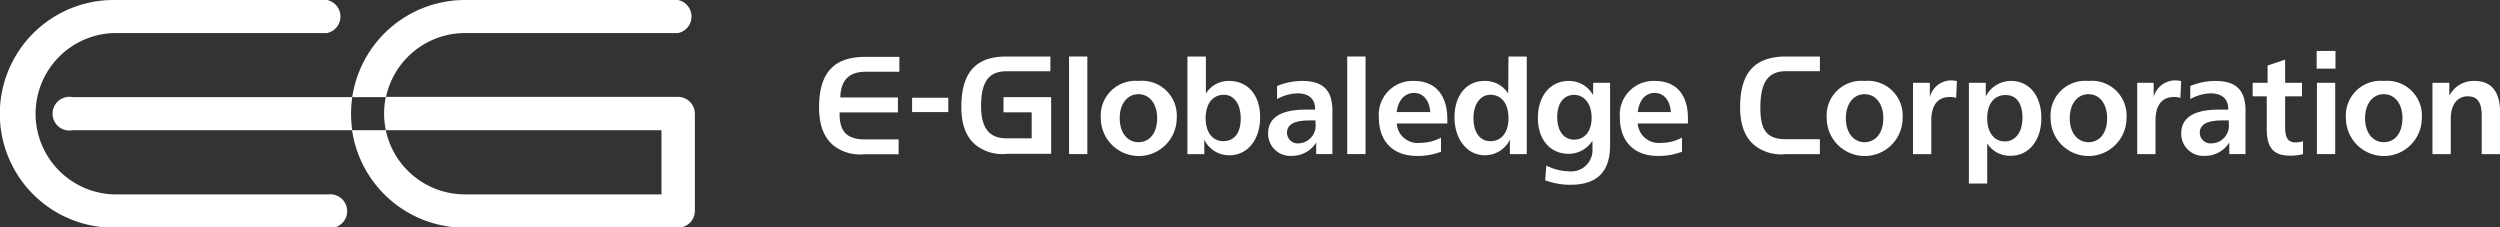
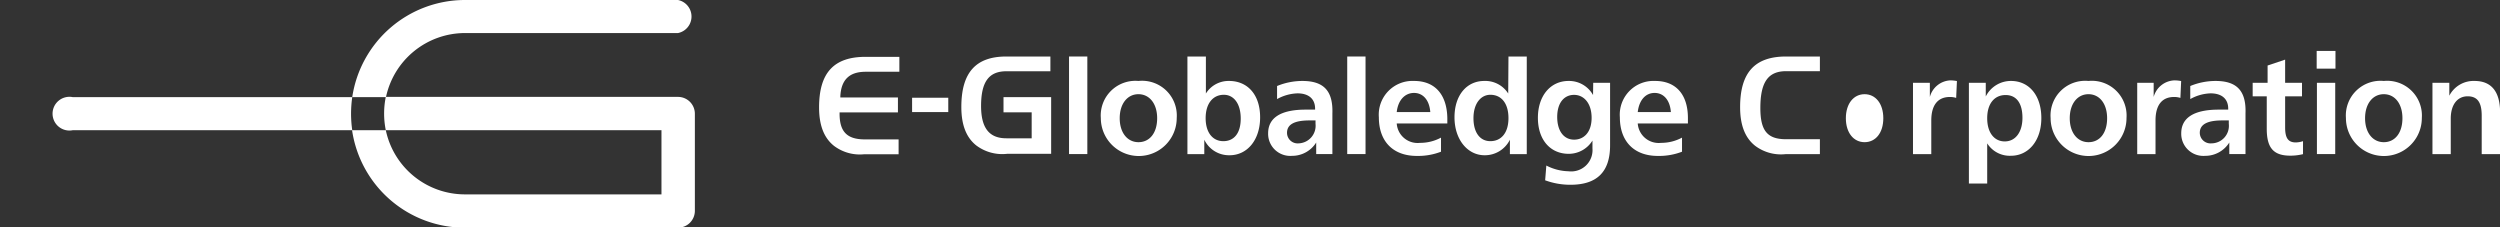
<svg xmlns="http://www.w3.org/2000/svg" viewBox="0 0 296.46 26.97">
  <rect x="0" y="0" width="296.46" height="26.97" fill="#333333" stroke="none" />
  <g fill="#fff">
    <path d="m126.77 6.7h2.17v11.57h-2.17z" />
    <path d="m135 9.6a4.11 4.11 0 0 0 -4.46 4.4 4.5 4.5 0 0 0 9 0 4.12 4.12 0 0 0 -4.54-4.4zm0 7.26c-1.29 0-2.22-1.1-2.22-2.84s.93-2.85 2.22-2.85 2.22 1.1 2.22 2.85-.89 2.84-2.22 2.84z" />
    <path d="m145.75 9.6a3.16 3.16 0 0 0 -2.75 1.49v-4.39h-2.19v11.58h2v-1.71a3.25 3.25 0 0 0 3 1.84c2.08 0 3.62-1.79 3.62-4.5s-1.51-4.31-3.68-4.31zm-.68 7.14c-1.25 0-2.1-1-2.1-2.73s.86-2.77 2.16-2.77c1.14 0 2 1 2 2.82s-.86 2.68-2.06 2.68z" />
    <path d="m154.44 9.6a7.88 7.88 0 0 0 -3 .6v1.55a5.31 5.31 0 0 1 2.42-.68c1.32 0 2.09.65 2.09 1.82v.11h-1.12c-3 0-4.45 1-4.45 2.81a2.62 2.62 0 0 0 2.83 2.67 3.36 3.36 0 0 0 2.87-1.58v1.37h1.92v-4.81c.09-2.66-1-3.86-3.56-3.86zm1.56 5.09a2.09 2.09 0 0 1 -2 2.31 1.26 1.26 0 0 1 -1.38-1.25c0-1 .88-1.47 2.67-1.47h.71z" />
    <path d="m159.76 6.7h2.17v11.57h-2.17z" />
    <path d="m167.7 9.6a4 4 0 0 0 -4.19 4.31c0 2.86 1.68 4.58 4.5 4.58a7.53 7.53 0 0 0 2.87-.5v-1.67a5.18 5.18 0 0 1 -2.48.62 2.48 2.48 0 0 1 -2.77-2.3h6v-.64c-.05-2.8-1.48-4.4-3.93-4.4zm-2.07 3.69c.16-1.45 1-2.27 2.05-2.27s1.82.82 1.93 2.27z" />
    <path d="m178.85 11.09a3.22 3.22 0 0 0 -2.85-1.49c-2.05 0-3.52 1.67-3.52 4.31s1.55 4.5 3.57 4.5a3.31 3.31 0 0 0 3-1.84v1.71h2v-11.58h-2.17zm-2.12 5.65c-1.21 0-2-1-2-2.73s.87-2.77 2-2.77c1.3 0 2.15 1 2.15 2.77s-.88 2.73-2.15 2.73z" />
    <path d="m188.91 11.27a3.25 3.25 0 0 0 -2.91-1.67c-2.13 0-3.63 1.75-3.63 4.37s1.48 4.27 3.65 4.27a3.3 3.3 0 0 0 2.82-1.57v.92a2.53 2.53 0 0 1 -2.84 2.72 6 6 0 0 1 -2.63-.68l-.14 1.75a8.57 8.57 0 0 0 3 .53c3.15 0 4.7-1.53 4.7-4.67v-7.42h-2zm-2.25 5.29c-1.19 0-2-1-2-2.69s.83-2.62 2-2.62 2.08 1 2.08 2.72-.92 2.59-2.08 2.59z" />
    <path d="m196.28 9.6a4 4 0 0 0 -4.19 4.31c0 2.86 1.69 4.58 4.5 4.58a7.53 7.53 0 0 0 2.87-.5v-1.67a5.18 5.18 0 0 1 -2.48.62 2.49 2.49 0 0 1 -2.77-2.3h5.95v-.64c0-2.8-1.43-4.4-3.88-4.4zm-2.07 3.69c.17-1.45.95-2.27 2-2.27s1.82.82 1.93 2.27z" />
-     <path d="m221.11 9.6a4.11 4.11 0 0 0 -4.49 4.4 4.5 4.5 0 0 0 9 0 4.12 4.12 0 0 0 -4.51-4.4zm0 7.26c-1.29 0-2.22-1.1-2.22-2.84s.93-2.85 2.22-2.85 2.22 1.1 2.22 2.85-.92 2.84-2.22 2.84z" />
+     <path d="m221.11 9.6zm0 7.26c-1.29 0-2.22-1.1-2.22-2.84s.93-2.85 2.22-2.85 2.22 1.1 2.22 2.85-.92 2.84-2.22 2.84z" />
    <path d="m228.85 11.5v-1.68h-2v8.46h2.17v-4c0-1.83.79-2.78 2.2-2.78a2.43 2.43 0 0 1 .75.11l.09-2a4.57 4.57 0 0 0 -.75-.08 2.64 2.64 0 0 0 -2.46 1.97z" />
    <path d="m238.48 9.6a3.33 3.33 0 0 0 -3 1.84v-1.62h-2v11.94h2.17v-4.76a3.16 3.16 0 0 0 2.82 1.47c2.05 0 3.6-1.75 3.6-4.47s-1.49-4.4-3.59-4.4zm-.75 7.17c-1.21 0-2.08-1-2.08-2.75s.87-2.75 2.18-2.75 2 1 2 2.7-.83 2.8-2.1 2.8z" />
    <path d="m247.66 9.6a4.11 4.11 0 0 0 -4.49 4.4 4.5 4.5 0 0 0 9 0 4.12 4.12 0 0 0 -4.51-4.4zm0 7.26c-1.29 0-2.22-1.1-2.22-2.84s.93-2.85 2.22-2.85 2.21 1.1 2.21 2.85-.87 2.84-2.21 2.84z" />
    <path d="m255.39 11.5v-1.68h-1.95v8.46h2.17v-4c0-1.83.78-2.78 2.2-2.78a2.43 2.43 0 0 1 .75.11l.09-2a4.57 4.57 0 0 0 -.76-.08 2.65 2.65 0 0 0 -2.5 1.97z" />
    <path d="m262.73 9.6a7.88 7.88 0 0 0 -3 .6v1.55a5.24 5.24 0 0 1 2.41-.68c1.32 0 2.09.65 2.09 1.82v.11h-1.12c-3 0-4.45 1-4.45 2.81a2.62 2.62 0 0 0 2.83 2.67 3.36 3.36 0 0 0 2.87-1.58v1.37h1.92v-4.81c.1-2.66-1-3.86-3.55-3.86zm1.57 5.09a2.08 2.08 0 0 1 -2.05 2.31 1.27 1.27 0 0 1 -1.39-1.25c0-1 .89-1.47 2.67-1.47h.77z" />
    <path d="m272.24 16.89c-.92 0-1.26-.55-1.26-1.77v-3.7h2v-1.6h-2v-2.75l-2.08.7v2.05h-1.77v1.6h1.67v3.84c0 2.23.75 3.2 2.8 3.2a6.37 6.37 0 0 0 1.5-.18v-1.54a2.87 2.87 0 0 1 -.86.15z" />
    <path d="m274.72 6.04h2.23v2.1h-2.23z" />
    <path d="m274.75 9.82h2.17v8.45h-2.17z" />
    <path d="m282.68 9.6a4.11 4.11 0 0 0 -4.49 4.4 4.5 4.5 0 0 0 9 0 4.12 4.12 0 0 0 -4.51-4.4zm0 7.26c-1.29 0-2.22-1.1-2.22-2.84s.93-2.85 2.22-2.85 2.21 1.1 2.21 2.85-.89 2.84-2.21 2.84z" />
    <path d="m293.45 9.6a3.23 3.23 0 0 0 -3 1.75v-1.53h-2v8.46h2.17v-4.21c0-1.7.82-2.65 2-2.65s1.67.74 1.67 2.29v4.57h2.18v-5c-.01-2.44-1.06-3.68-3.02-3.68z" />
-     <path d="m38.77 23.05h-25.29a9.57 9.57 0 0 1 0-19.13h25.29a2 2 0 0 0 0-3.92h-25.29a13.49 13.49 0 0 0 0 27h25.29a2 2 0 1 0 0-3.92z" />
    <path d="m55.12 3.92h25.28a2 2 0 0 0 0-3.92h-25.28a13.52 13.52 0 0 0 -13.35 11.52h4a9.59 9.59 0 0 1 9.35-7.6z" />
    <path d="m41.77 11.52h-33.14a2 2 0 1 0 0 3.92h33.14a14 14 0 0 1 -.14-1.95 14.27 14.27 0 0 1 .14-1.97z" />
    <path d="m45.75 15.44h32.69v7.61h-23.32a9.59 9.59 0 0 1 -9.37-7.61h-4a13.52 13.52 0 0 0 13.37 11.56h25.28a2 2 0 0 0 2-2v-11.51a2 2 0 0 0 -2-2h-34.65a9.82 9.82 0 0 0 -.2 2 9.63 9.63 0 0 0 .2 1.95z" />
    <path d="m108.16 11.59h4.29v1.7h-4.29z" />
    <path d="m97.13 12.74c0 2.12.58 3.61 1.76 4.55a5.08 5.08 0 0 0 3.61 1h4.06v-1.76h-4c-2.09 0-3-.88-3-3.05v-.15h6.92v-1.77h-6.83v-.15c.1-1.95 1.07-2.9 3-2.9h4v-1.77h-4c-3.79 0-5.52 1.91-5.52 6z" />
    <path d="m114 12.69c0 2.12.58 3.61 1.76 4.55a5.13 5.13 0 0 0 3.67 1h5.22v-6.72h-5.65v1.8h3.34v3.08h-3c-2 0-3-1.18-3-3.83 0-2.85.91-4.12 3-4.12h5.22v-1.75h-5.22c-3.63 0-5.34 1.9-5.34 5.99z" />
    <path d="m206.35 12.71c0 2.13.58 3.62 1.77 4.57a5.09 5.09 0 0 0 3.61 1h4.08v-1.77h-4c-2.23 0-3.06-1-3.06-3.7 0-3.06.91-4.37 3.06-4.37h4v-1.74h-4c-3.73 0-5.46 1.91-5.46 6.01z" />
  </g>
</svg>